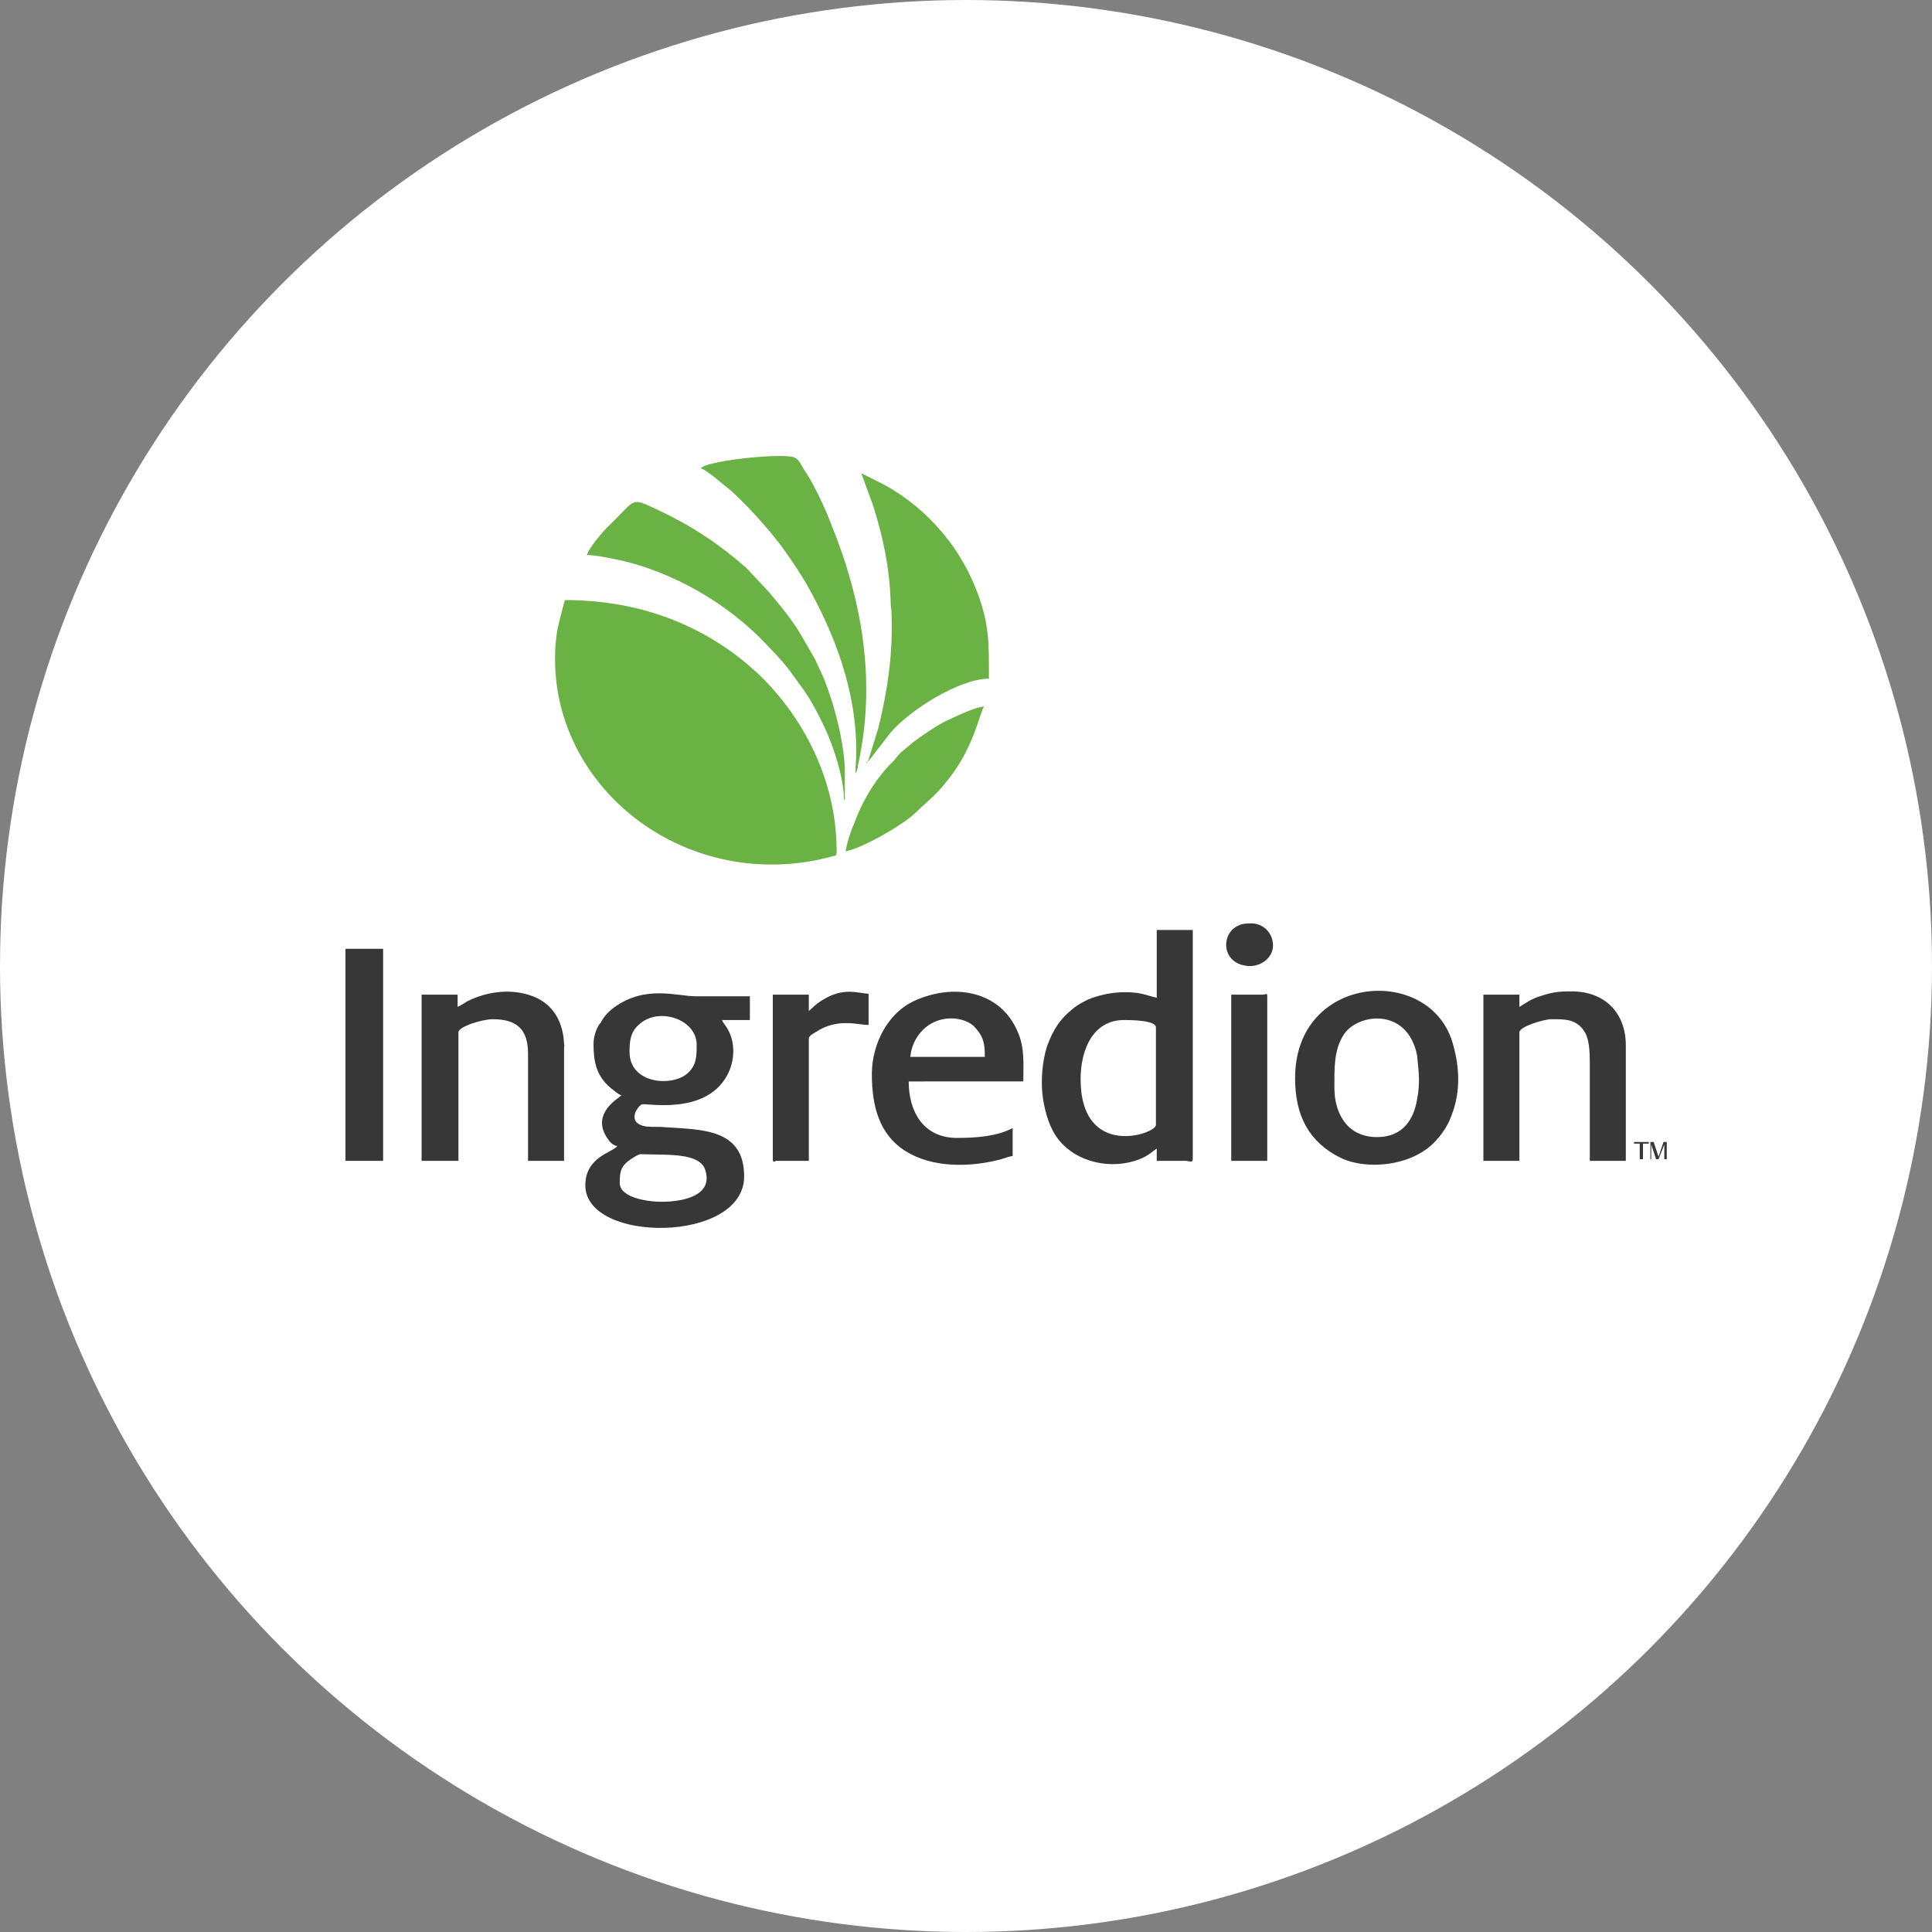
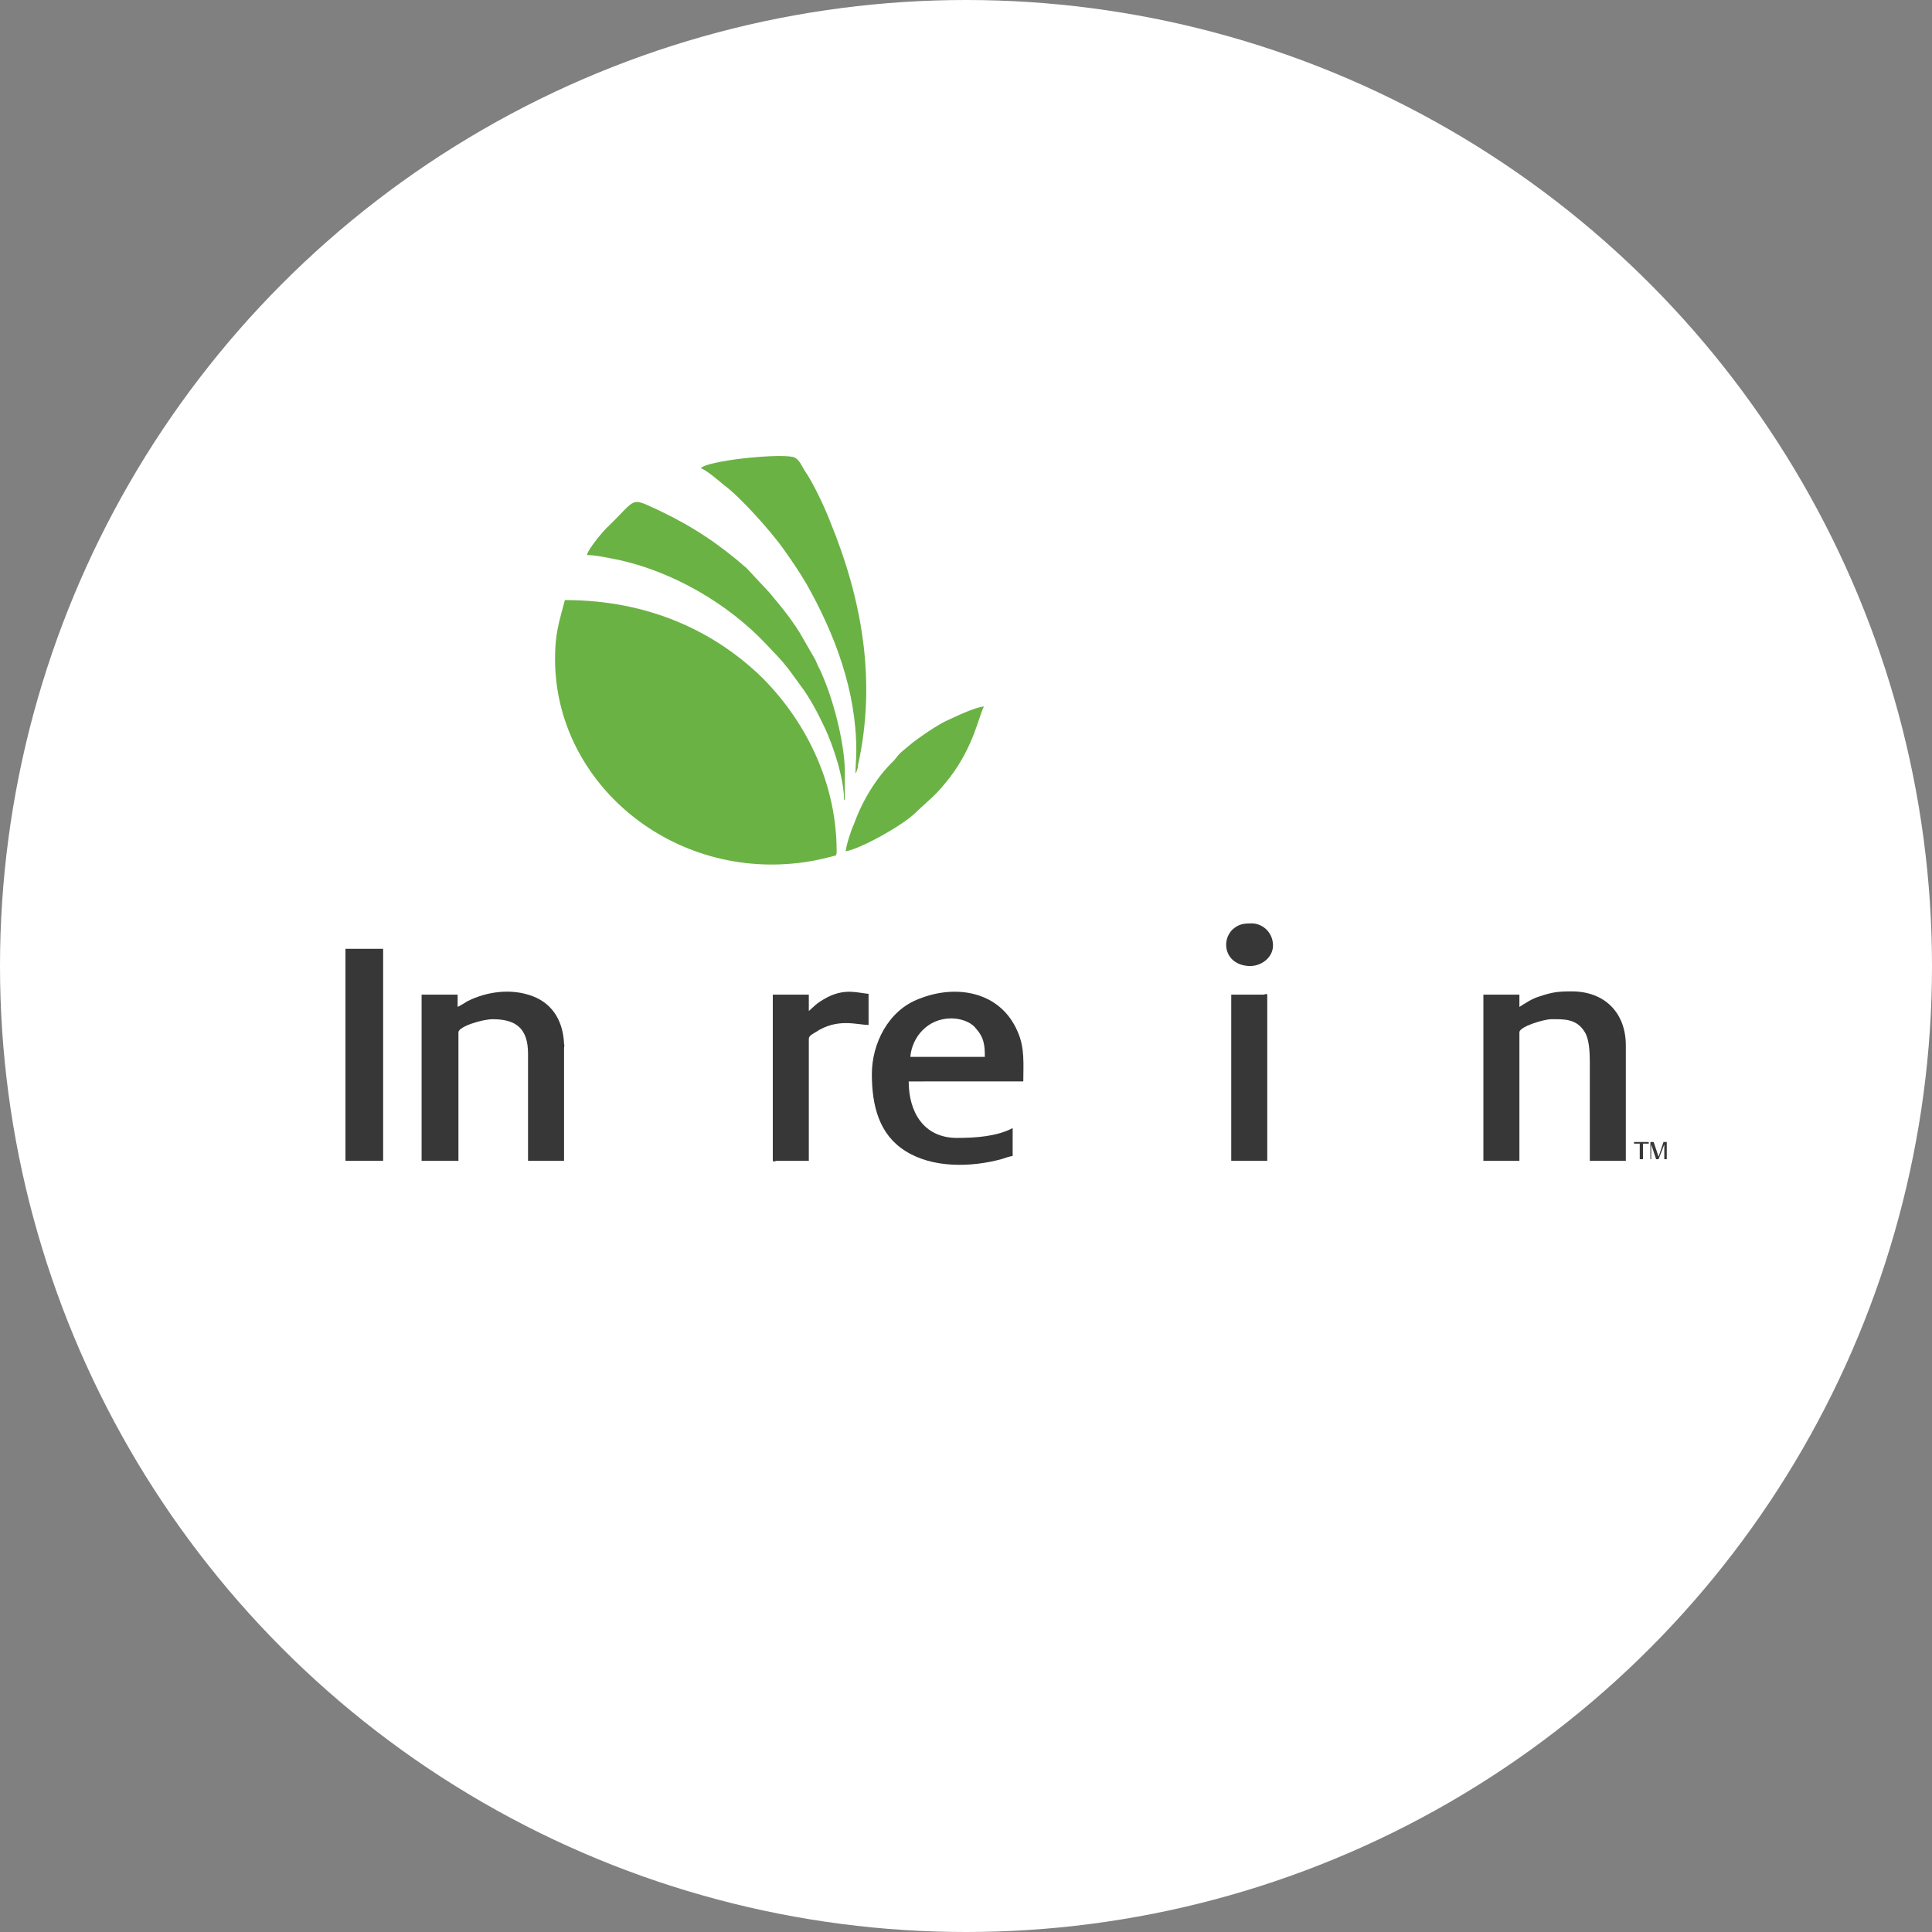
<svg xmlns="http://www.w3.org/2000/svg" version="1.1" id="Layer_1" x="0px" y="0px" viewBox="0 0 236 236" style="enable-background:new 0 0 236 236;" xml:space="preserve">
  <rect x="0" y="0" width="236" height="236" fill="#808080" stroke="none" />
  <style type="text/css">
	.st0{fill:#FFFFFF;}
	.st1{fill-rule:evenodd;clip-rule:evenodd;fill:#373738;}
	.st2{fill-rule:evenodd;clip-rule:evenodd;fill:#6BB245;}
	.st3{fill:#373738;}
</style>
  <g id="Layer_2_1_">
    <g id="Layer_1-2">
      <circle class="st0" cx="118" cy="118" r="118" />
    </g>
  </g>
  <g>
-     <path class="st1" d="M80.8,146.8c-1.7,0-5.1-0.5-5.1-2.3c0-1.8,0.3-2.3,2-3.3c0.6-0.3,0.4-0.2,1.2-0.2c2.8,0.1,6.8-0.2,7.3,2.1   C87,146,83.6,146.8,80.8,146.8L80.8,146.8z M76.9,128.5c0-1.3,0.1-2.4,1.1-3.3c2.4-2.3,7.1-0.7,7.1,2.4c0,1.4,0,2.5-1.1,3.5   C82.1,132.8,76.9,132.4,76.9,128.5L76.9,128.5z M72.5,127.5c0,2.1,0.3,3.9,2.1,5.4c0.3,0.2,0.9,0.8,1.3,0.9   c-0.2,0.3-3.7,2.1-1.8,5.1c0.3,0.5,0.7,1,1.3,1.1c-0.6,0.8-3.9,1.3-3.9,4.8c0,7.1,19.4,7.1,19.4-1.1c0-5.8-5.1-5.7-9.5-6   c-1-0.1-1.6,0-2.5-0.1c-2.4-0.4-1.1-2.4-0.5-2.7c0.4-0.2,7.7,1.4,10.4-3.5c1-1.8,1.1-4.2-0.1-6c-0.2-0.3-0.4-0.5-0.5-0.8l2.7,0   c0.3,0,0.3,0,0.7,0v-2.9H85c-2.3,0-6.1-1.4-9.9,1.3c-0.7,0.5-1.3,1.1-1.7,1.9C72.9,125.4,72.5,126.6,72.5,127.5L72.5,127.5z" />
-     <path class="st1" d="M132,131.8c0-3.4,1.4-7.2,5.3-7.2c0.7,0,3.9,0,3.9,0.9v11.9C141.3,138.5,132,141.7,132,131.8L132,131.8z    M141.4,121.9c-1.4-0.3-1.9-0.7-4-0.7c-1.7,0-3.3,0.4-4.5,0.9c-0.6,0.3-1.2,0.6-1.7,1c-1.1,0.9-1.8,1.6-2.5,2.9   c-0.3,0.5-0.6,1.3-0.8,1.8c-0.6,1.9-0.8,4.3-0.5,6.4c0.3,1.8,0.8,3.6,1.9,5c2.3,2.9,6.6,3.7,9.9,2.4c1-0.4,1.4-0.8,2.1-1.3v1.5h3.5   c0.4,0,0.9,0.3,0.9-0.2v-28h-4.4V121.9L141.4,121.9z" />
-     <path class="st1" d="M168.2,138.9c-3.7,0-5.2-3-5.2-6c0-2.3-0.1-4.7,1.2-6.6c1.7-2.5,7.7-3.3,8.9,2.6c0.2,2,0.4,3.4,0,5.4   C172.7,136.7,171.4,138.9,168.2,138.9L168.2,138.9z M158.2,131.7c0,4.6,1.7,7.8,5.5,9.7c3.2,1.6,9.1,1.1,11.9-2.3   c0.8-0.9,1.4-1.9,1.8-3.1c1-2.7,0.9-5.6,0.1-8.4C174.9,117.8,158.2,118.8,158.2,131.7L158.2,131.7z" />
    <path class="st1" d="M116.2,124.4c1.1,0,2.3,0.4,2.9,1.1c1.1,1.2,1.2,2.1,1.2,3.6h-9.1C111.4,126.7,113.3,124.4,116.2,124.4   L116.2,124.4z M106.5,131.2c0,3.9,0.9,7.4,4.1,9.4c3.3,2.1,8,2,11.7,1c0.6-0.2,0.9-0.3,1.4-0.4v-3.4c-1.9,1-4.4,1.2-6.8,1.2   c-4.1,0-5.9-3.2-5.9-6.9H125c0-2.1,0.2-4.1-0.7-6.1c-2.1-4.9-7.5-5.8-12-4C108.5,123.4,106.5,127.5,106.5,131.2L106.5,131.2z" />
    <path class="st1" d="M55.9,123v-1.5h-4.4v20.3H56v-15.7c0-0.7,2.9-1.6,4.2-1.6c2.9,0,4.3,1.2,4.3,4.2v13.1h4.4V128   c0-0.4,0.1,0,0-0.5c-0.1-2.5-1.2-4.8-3.8-5.8c-2.6-1-5.6-0.6-8,0.6C56.8,122.5,56.3,122.8,55.9,123L55.9,123z" />
    <path class="st1" d="M185.6,123v-1.5h-4.4v20.3h4.4v-15.7c0-0.7,3-1.6,3.9-1.6c1.5,0,3.1-0.1,4.1,1.6c0.5,0.8,0.6,2.3,0.6,3.6v12.1   h4.4v-14.1c0-4-2.6-6.6-6.6-6.6c-1.7,0-2.4,0.1-3.9,0.6C187.1,122,186.4,122.5,185.6,123L185.6,123z" />
    <polygon class="st1" points="42.2,141.8 46.8,141.8 46.8,115.9 42.2,115.9 42.2,141.8  " />
    <path class="st1" d="M98.8,123.5v-2h-4.4v20.1c0,0.5,0.2,0.2,0.5,0.2h3.9v-14.9c0-0.4,0.5-0.6,0.8-0.8c2.7-1.8,5.1-0.9,6.5-0.9   v-3.8c-1.3-0.1-2.8-0.7-5,0.4C99.6,122.6,99.4,123,98.8,123.5L98.8,123.5z" />
    <path class="st1" d="M154.3,121.5h-3.9v20.3h4.4v-20.1C154.8,121.2,154.6,121.5,154.3,121.5L154.3,121.5z" />
    <path class="st1" d="M155.5,115.5c0-1.7-1.4-2.8-2.8-2.7c-1,0-1.5,0.2-2.1,0.7c-1.5,1.4-1,4.3,1.9,4.5   C154,118.1,155.5,117,155.5,115.5L155.5,115.5z" />
    <path class="st2" d="M67.8,80.5c0,15.2,14.4,27.2,30.6,24.8c1.4-0.2,2.5-0.5,3.7-0.8c0.1-0.3,0.1-0.2,0.1-0.5   c0-9.4-4.7-17.1-9.7-21.8c-5.3-4.9-13-8.9-23.5-8.9C68.3,76,67.8,77.3,67.8,80.5L67.8,80.5z" />
-     <path class="st2" d="M106,93.1l2.7-3.5c2.3-2.8,8.5-6.7,12.1-6.7c0-4.3,0.1-6.7-1.6-11c-2.2-5.6-6.6-10.5-12.2-13.2   c-0.6-0.3-1.2-0.6-1.8-0.9l1.4,3.8c1.3,4,2.1,8,2.2,12.1c0,0.6,0.1,0.6,0.1,1.2c0.2,5-0.5,9.5-1.6,14L106,93.1L106,93.1z" />
    <path class="st2" d="M71.7,67.8c1,0,2.4,0.3,3.4,0.5c7,1.4,13.9,5.5,18.5,10.4c1.2,1.3,1.5,1.5,2.7,3c0.6,0.8,1,1.4,1.6,2.2   c1,1.3,2.1,3.4,2.8,4.9c1.1,2.3,2.4,6.3,2.4,8.9h0.1c0-1.2,0-2.5,0-3.7c-0.1-3.6-1.5-8.9-3-12.1c-0.2-0.4-0.4-0.8-0.6-1.3L98.1,78   c-1.1-2-2.6-3.8-4.1-5.6l-2.8-3c-3.3-2.9-6.6-5.1-10.6-7c-3.7-1.7-2.7-1.6-6.2,1.8C73.8,64.7,71.8,67.1,71.7,67.8L71.7,67.8z" />
    <path class="st2" d="M85.6,57.2c0.7,0.2,2.4,1.7,2.9,2.1c1.9,1.4,5.7,5.6,7.3,7.9c1,1.4,1.8,2.6,2.7,4.1c3.5,6.2,6.1,13.1,6.1,20.4   c0,1.1-0.1,1.7-0.1,2.8l0.1-0.2c0,0,0.1-0.2,0.1-0.3c0.1-0.2,0.1-0.3,0.1-0.5c2.3-10.3,0.5-20.3-3.4-29.8c-0.6-1.6-2.1-4.8-3.1-6.2   c-0.5-0.8-0.7-1.5-1.5-1.7C94.6,55.4,86.3,56.3,85.6,57.2L85.6,57.2z" />
    <path class="st2" d="M103.3,104c2-0.4,6.8-3.1,8.4-4.6c2.1-2,2.5-2.1,4.3-4.4c3-3.9,3.6-7.7,4.2-8.7c-1.2,0.1-3.6,1.3-4.7,1.8   c-0.6,0.3-0.9,0.5-1.4,0.8c-0.8,0.5-1.8,1.2-2.6,1.8l-1.2,1c-0.5,0.4-0.7,0.7-1.1,1.2c-2.2,2.1-3.9,5-4.9,7.8   C104,101.3,103.4,103.1,103.3,104L103.3,104z" />
-     <polygon class="st2" points="106,93.1 105.8,93.1 105.9,93.2 106,93.1  " />
    <path class="st3" d="M200.3,141.6v-1.9h-0.7v-0.2h1.8v0.2h-0.7v1.9H200.3L200.3,141.6z M201.6,141.6v-2.1h0.4l0.5,1.5   c0,0.1,0.1,0.2,0.1,0.3c0-0.1,0.1-0.2,0.1-0.3l0.5-1.5h0.4v2.1h-0.3v-1.8l-0.7,1.8h-0.3l-0.6-1.8v1.8H201.6L201.6,141.6z" />
  </g>
</svg>